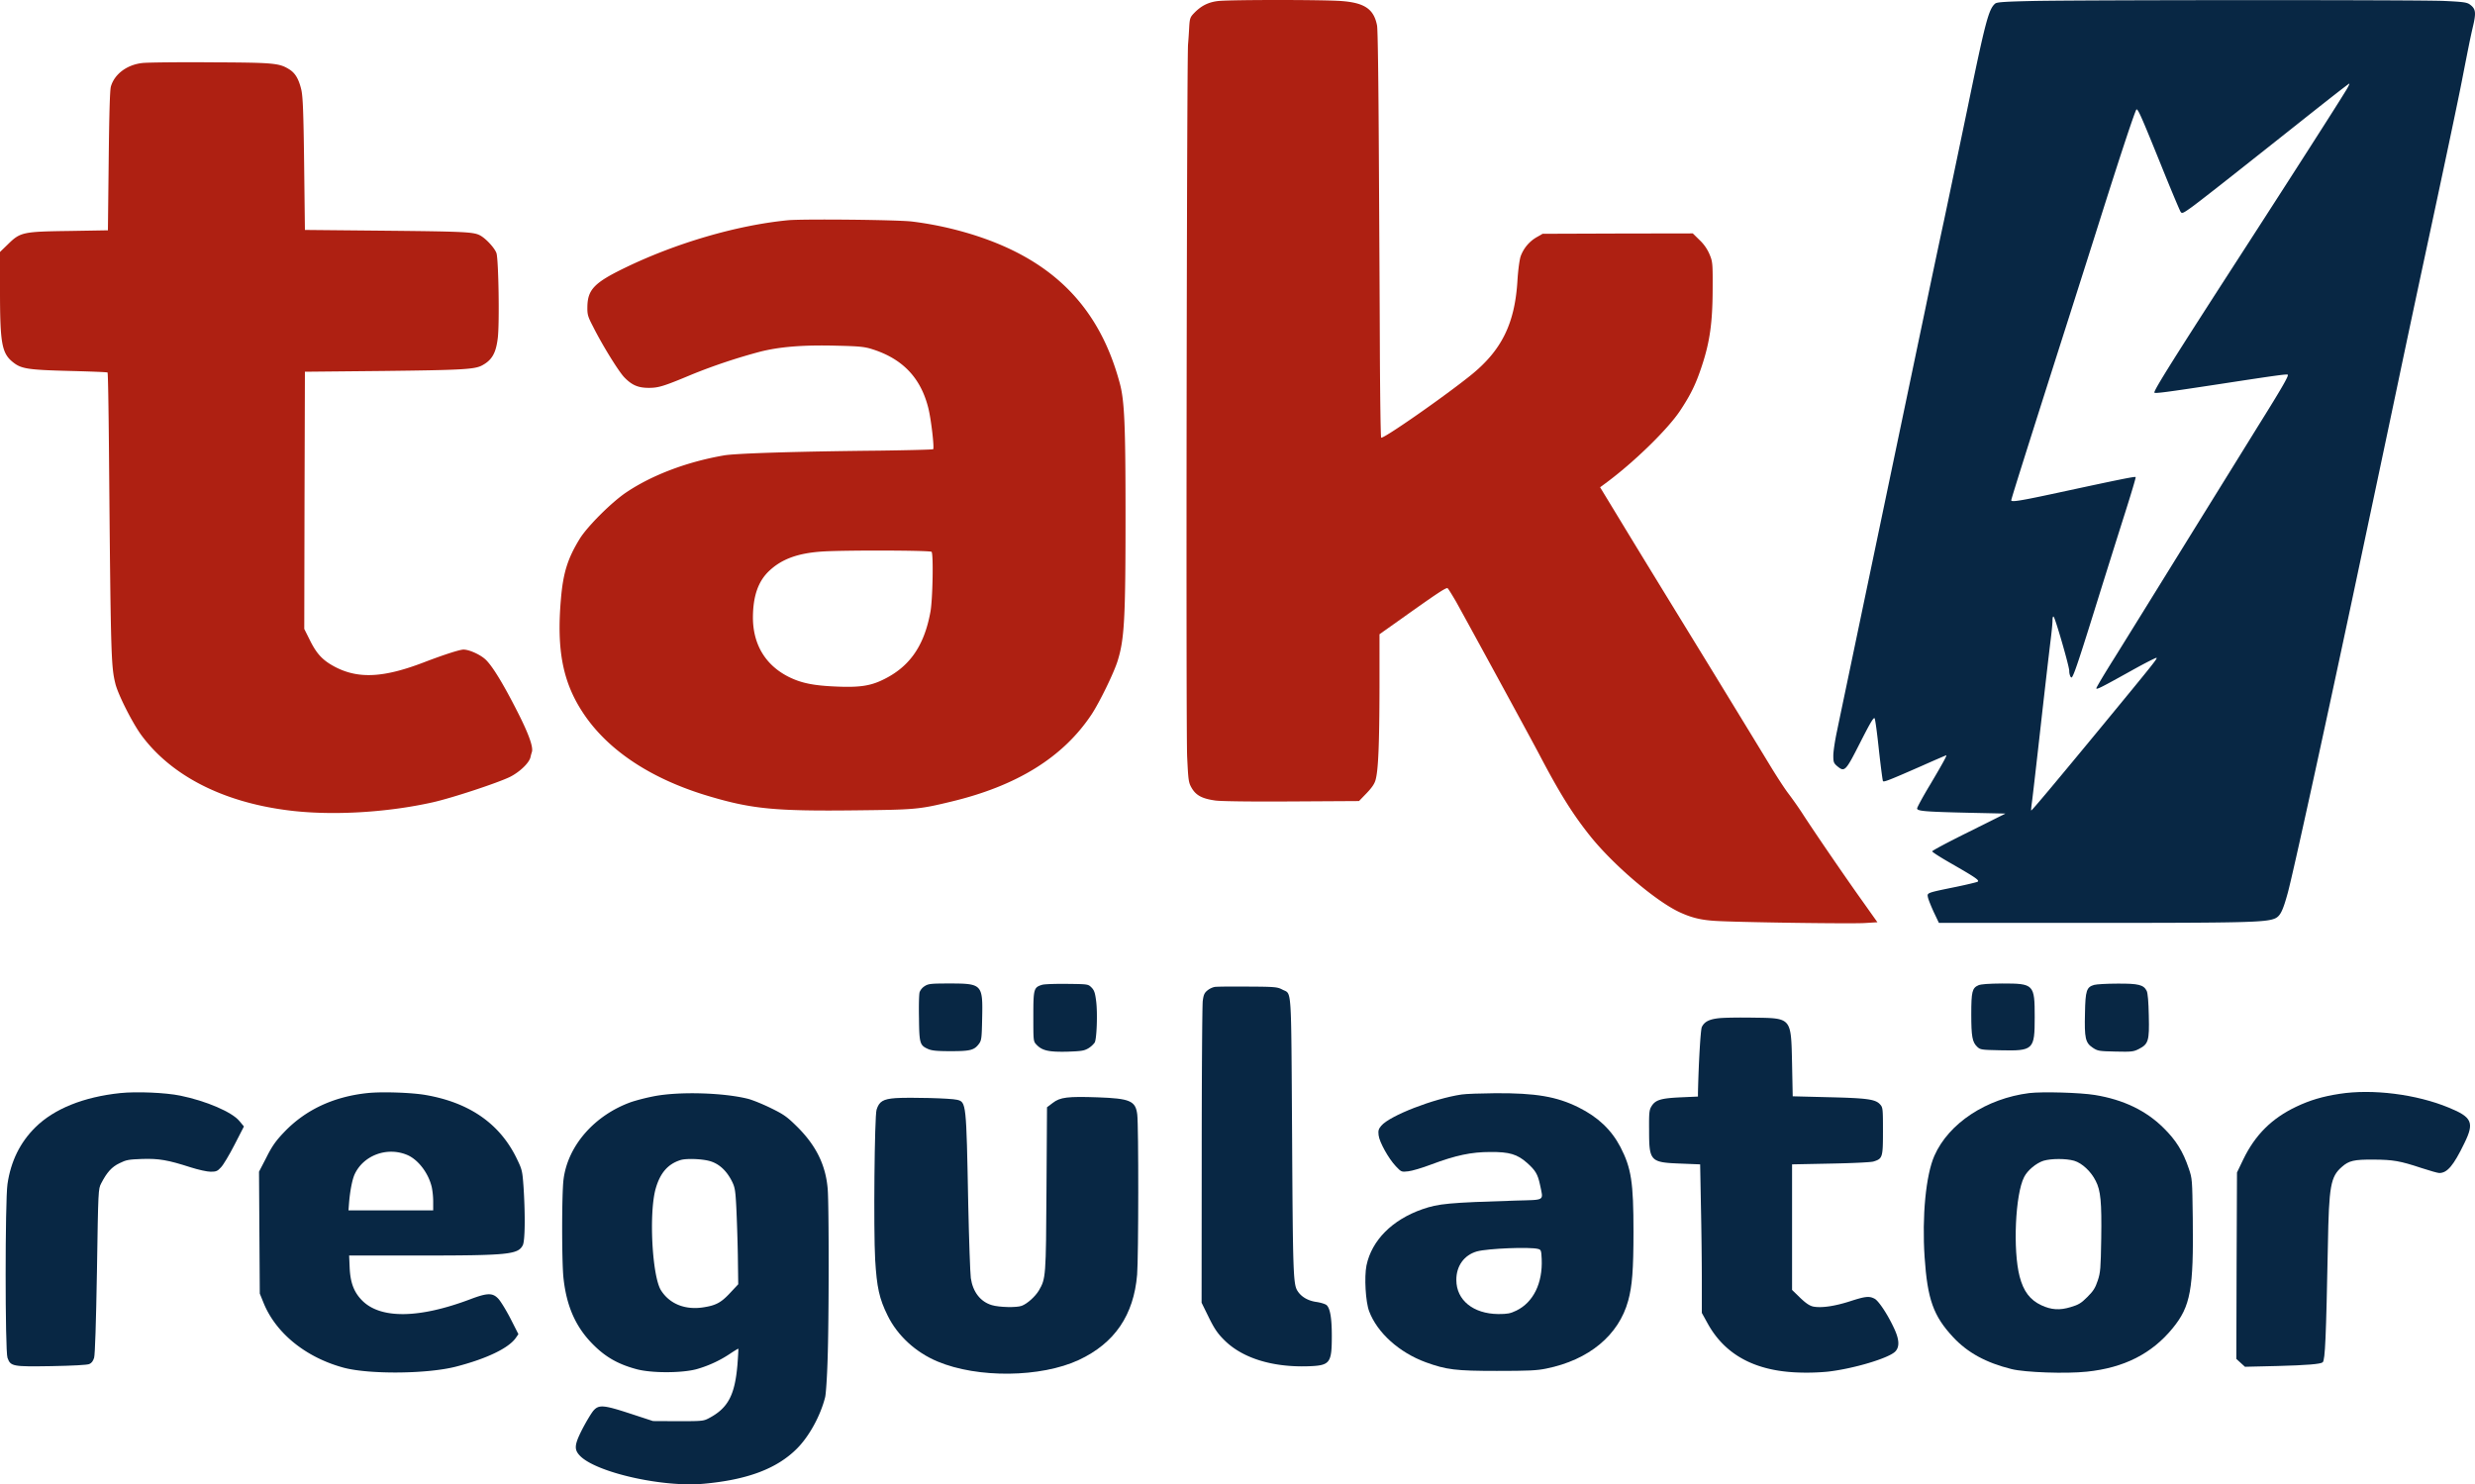
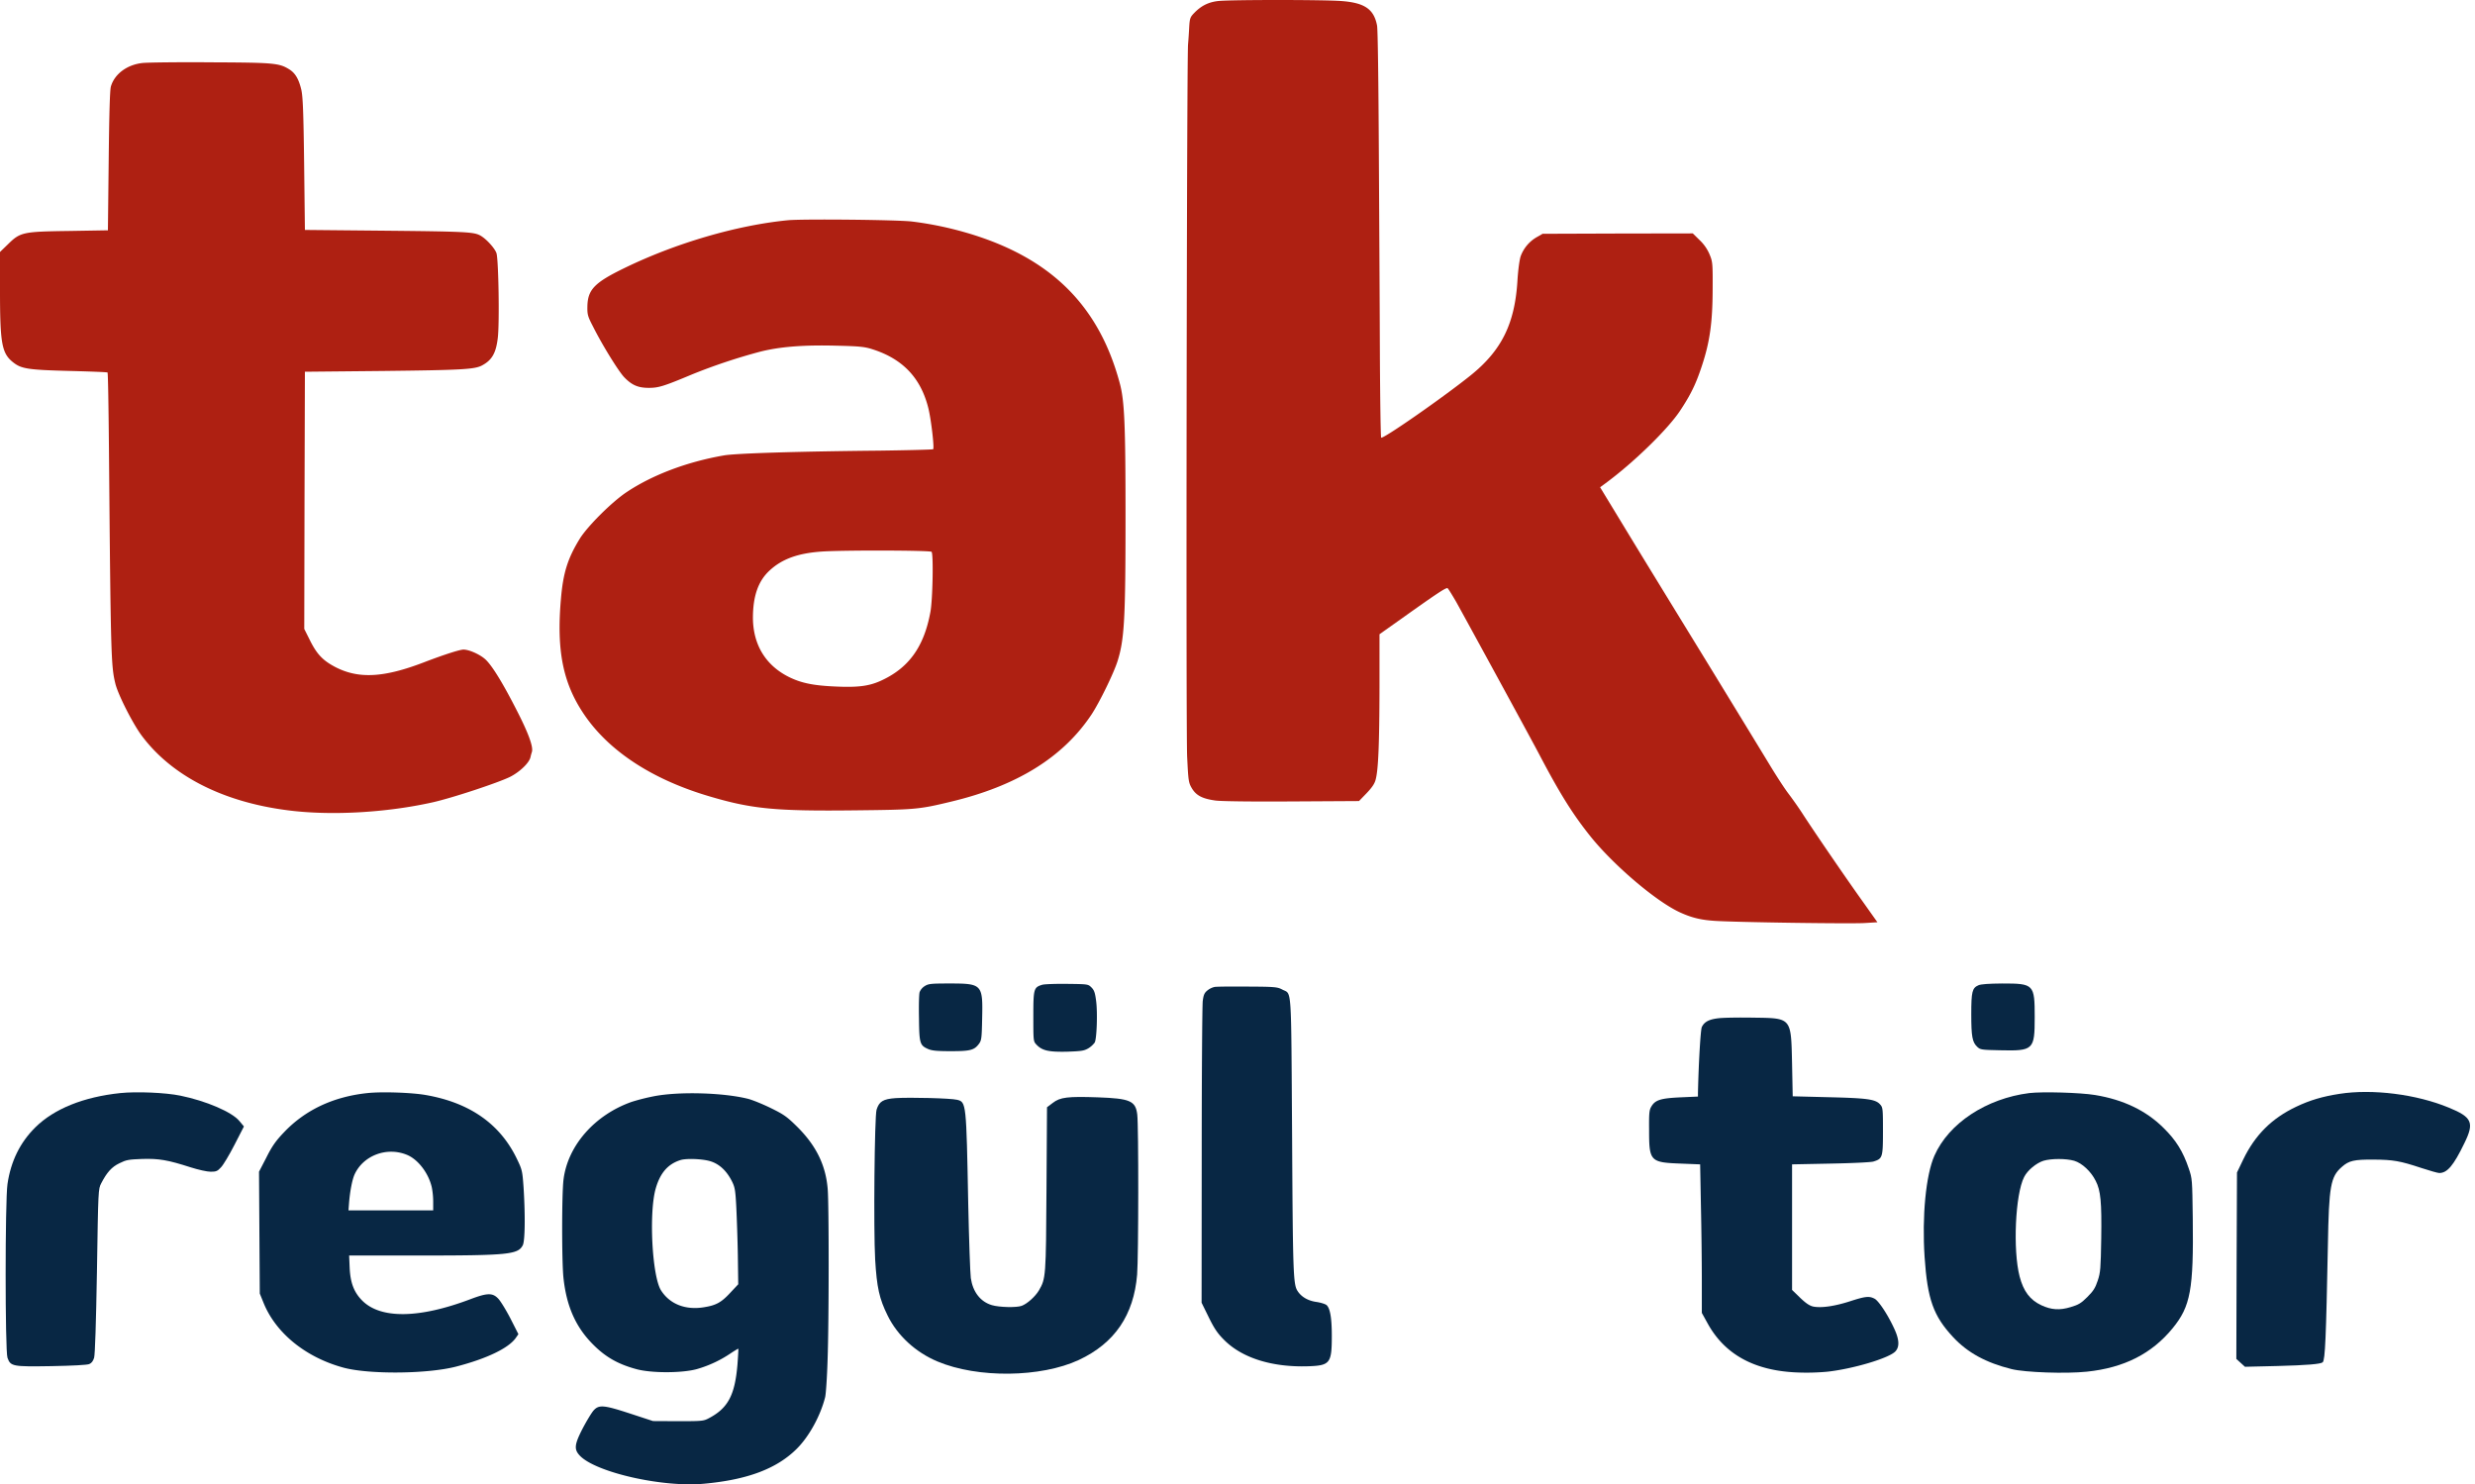
<svg xmlns="http://www.w3.org/2000/svg" id="b259fd7f-45e3-4249-adfb-e3af6e11b374" data-name="Layer 1" viewBox="0 0 1919.71 1151.313">
  <path d="M945.4.9c-7.9.8-13.6,3.6-19.2,9.4-3,3.1-3.4,4.1-3.8,10.8-.2,4.1-.6,10.1-.9,13.4-1,13.5-1.7,533.5-.7,552.7.9,18.7,1.1,20,3.6,24.3,3.4,5.7,8.2,8.2,18.4,9.6,4.7.6,27.6.9,59.5.7l51.8-.3,5.9-6.1c4.1-4.3,6.2-7.3,7-10.5,2.1-7.6,2.9-28,3-71.1V492.1l16.8-11.9c27.8-19.8,34.9-24.5,36-23.8.5.3,3.4,5,6.5,10.3,8.4,15.1,57.6,105.3,64.7,118.8,15.9,30.3,26,46.4,39.7,63.5,18.3,22.7,51.4,50.8,69.7,59,8.8,4,15.9,5.7,26.3,6.4,15.5,1.1,106.2,2.4,116.7,1.7l9.8-.6L1444.5,699c-12.4-17.3-37.4-53.8-46.3-67.6-2.9-4.5-7.9-11.6-11.1-15.8s-9.7-14.3-14.6-22.4-25.3-41.5-45.3-74.2c-43.4-70.8-54.1-88.2-72.3-118.2l-13.8-22.7,5.7-4.2c21.4-16,46.7-40.8,56.1-54.8,8.4-12.6,12.5-21,17.1-35,6.2-18.6,8.3-33.7,8.4-59.1.1-20.3,0-21.8-2.3-27.3a32.672,32.672,0,0,0-7.7-11.2l-5.4-5.3-58.3.1-58.2.2-4.7,2.7a28.312,28.312,0,0,0-12.3,14.7c-.9,2.6-2,10.7-2.5,18.8-2,33.5-12.3,54.3-36.3,73.6-20.9,16.8-68.1,49.7-69.4,48.3-.4-.3-.8-28.4-1-62.4-.1-33.9-.5-104.5-.8-156.7-.3-57.3-.8-97.2-1.4-100.5-2.4-12.6-9.4-17.6-27.2-19C1028.3-.1,956.6-.1,945.4.9Z" transform="translate(0 -0.162)" style="fill:#ae2012" />
-   <path d="M1577.9.9c-22.7.5-28.9.9-30.3,2-5.1,4.2-7.6,13.7-21.6,81.6-5.6,26.9-13.7,65.6-18,86-4.4,20.3-11.1,52.1-14.9,70.5-16.3,77.7-38.9,185.9-51.7,247-7.5,36-15,71.6-16.5,79-1.6,7.4-2.9,16-2.9,19.2,0,5.1.3,5.9,3.1,8.3,5.7,4.7,6.4,4,17.8-18.5,8.3-16.3,10.6-20,11.2-18.5.5,1.1,2,12.3,3.3,24.8,1.4,12.5,2.8,23.2,3.1,23.7.6,1,4.9-.7,30.4-11.9,10.1-4.5,18.5-8.1,18.7-8.1.7,0-2.5,5.9-12.7,23.1-5.5,9.1-9.9,17.3-9.9,18.1,0,2.1,5.9,2.6,41,3.4l27.5.6-28.4,14.2c-15.6,7.7-28.4,14.5-28.4,15.1-.1.5,6.3,4.6,14,9,19.5,11.2,23,13.5,21.2,14.6-.8.4-8.2,2.2-16.4,3.9-23.5,4.8-22.8,4.6-22.1,8.2.3,1.6,2.4,6.8,4.5,11.4l4,8.4h119.3c118.4,0,134.1-.4,141.3-3.4,4.1-1.8,6.1-5.7,10-19.9,4.2-15.6,27.4-121.5,50.5-230.2,16.9-79.8,25.9-122.2,35-165.5,5-23.9,14.3-67.6,20.6-97,13.7-63.7,26.8-125.6,29.4-139.5,5-25.5,6-30.6,8.1-39.7,2.6-10.9,2.2-13.8-2.3-17.1-2.3-1.7-5-2.1-20-2.8C1876.5,0,1622.5.1,1577.9.9Zm241.2,70.3c-6.3,10.4-40.5,63.8-79.6,124.3-53.2,82.3-68.5,106.7-68.5,109.1,0,1,8.4-.1,51-6.6,44.3-6.8,51.8-7.8,52.5-7.2.8.9-4.7,10.5-23.4,40.4-10.3,16.7-36.5,58.9-58.1,93.8s-45.5,73.5-53.1,85.7c-7.7,12.2-13.9,22.7-13.9,23.3,0,1.3,3.4-.4,27.3-13.7,10.4-5.8,19.1-10.2,19.4-9.9.7.6-1.9,3.9-41.6,52.1-35.7,43.3-55.3,66.7-55.6,66.3-.2-.2.1-3.2.6-6.8s3.6-30.6,6.9-60,6.7-58.6,7.5-64.9,1.5-13.3,1.5-15.5c0-2.5.4-3.6.9-3.1,1.4,1.5,12.1,38.5,12.1,42a10.331,10.331,0,0,0,.9,4.4c.7,1.1,1.1,1,1.8-.5,2-3.8,6.6-17.9,19.2-58.4,7.1-22.8,16.8-53.6,21.5-68.4s8.4-27.2,8.1-27.4c-.5-.6-13.2,2-60.5,12.2-28.8,6.2-36,7.4-36,5.8,0-1,10.9-35.7,45.5-144.2,9.2-28.9,20.3-63.8,24.6-77.5,15.7-49.6,26.3-81.5,27.1-81.5,1.3,0,3.9,5.9,18.8,42.7,7.8,19.4,14.8,36,15.4,36.8,1,1.5,2.1,1,8.6-3.7,4.1-2.9,25.7-19.8,48-37.5,22.3-17.6,47.9-38,57-45.1,9.1-7.2,16.8-13.1,17.2-13.2C1822.6,65,1821.3,67.8,1819.1,71.2Z" transform="translate(0 -0.162)" style="fill:#082744" />
  <path d="M110.8,49c-12.1,1.2-22,8.5-24.8,18.3-.8,2.9-1.3,21.3-1.7,57.9l-.6,53.6-29.6.5c-36.3.5-38.3.9-47.8,10.2L0,195.6v29.6c0,42.2,1.4,49.3,10.7,56.4,6.1,4.7,12,5.5,43.9,6.3,15.6.4,28.5.9,28.8,1.2.4.3.8,26.6,1.1,58.5,1.4,161.3,1.6,169.1,5,182.9,2.1,8.5,13.4,30.8,20.3,40.1,23,31,62.3,51.3,112.2,57.9,33.2,4.5,76.8,2.2,113.5-6,14.9-3.3,50.9-15.2,60.2-19.8,7.6-3.9,14.9-10.9,15.8-15.4a39.31,39.31,0,0,1,1.1-4c1.1-3.8-2.6-14.1-11.1-30.8-11-21.7-19.4-35.5-24.7-40.6-4-3.9-12.8-7.9-17.3-7.9-2.9,0-15.6,4.1-30.7,9.9-31.3,12-50.8,13-69,3.5-9.4-5-14-9.8-19.3-20.4l-4.5-9,.2-99.7.3-99.8,61-.6c60-.7,70.4-1.2,76.2-4.2,7.8-4.1,11-9.5,12.4-21.4,1.4-11.3.6-60.4-1-65.7-1.3-4-8.4-11.7-13-14-5-2.5-12-2.9-73.6-3.5l-62-.6-.6-51c-.5-41.2-1-52.3-2.2-57.8-2-8.3-4.7-12.9-9.4-15.8-7.8-4.8-11.7-5.2-60.3-5.4C139,48.3,115,48.6,110.8,49Z" transform="translate(0 -0.162)" style="fill:#ae2012" />
  <path d="M611,171c-39.6,3.9-86.8,17.7-126.5,37-23.5,11.4-28.7,16.8-28.9,30.1-.1,6,.3,7.5,4.3,15.2,7.3,14.6,19.9,34.9,24.3,39.5,5.9,6.1,10.7,8.2,19.1,8.2,7.4,0,11.5-1.2,33.4-10.4A446.154,446.154,0,0,1,589.4,273c15.3-3.9,33.7-5.4,59.6-4.7,17.3.4,21.6.8,27.5,2.7,23.5,7.4,37.6,22.1,43.5,45.5,2.2,8.6,4.8,31,3.8,32.1-.4.3-19.3.8-42,1.1-63,.6-111.3,2.1-120.3,3.7-28.3,4.9-55.3,15-75.5,28.5-11.3,7.5-30.2,26.3-36.3,36.1-9.4,15.3-12.9,26.5-14.6,46.5-3.5,39.9,1.4,65,17.4,89,19.3,29,53.2,51.3,98.3,64.5,32.8,9.7,51.2,11.4,112.5,10.7,46.5-.5,49.4-.7,74.2-6.7,51.2-12.2,87-34.4,109.1-67.6,6.2-9.4,17.2-31.9,20.2-41.4,5.3-16.8,6.2-32.5,6.2-112.5,0-71-.8-89.7-4.5-103.2-16.3-60.8-54.2-97.8-119.2-116.7a268.204,268.204,0,0,0-41.8-8.6C696,170.6,622.2,169.9,611,171ZM722.6,428.2c1.5,2.4.8,37.3-.9,46.4-5,27.6-17.1,44.1-39.2,53.9-8.7,3.8-17,4.9-33.5,4.2-17.6-.7-27.2-2.6-36.8-7.3-18.3-9-28.2-25.2-28.2-46.4.1-16.6,4.1-28.1,12.8-36.2,9.6-9,22-13.5,40.2-14.8C653.3,426.8,721.9,427,722.6,428.2Z" transform="translate(0 -0.162)" style="fill:#ae2012" />
  <path d="M717.3,765a9.779,9.779,0,0,0-4,4.7c-.5,1.5-.7,10.6-.5,20.2.2,19.6.7,21.1,7,23.9,2.9,1.3,6.8,1.7,17.7,1.7,15.3,0,18.2-.8,21.9-5.8,1.9-2.6,2.1-4.5,2.4-19.6.6-26.5,0-27.1-25.5-27.1C722.4,763,720.1,763.2,717.3,765Z" transform="translate(0 -0.162)" style="fill:#082744" />
  <path d="M808.4,764c-6.6,2-6.9,3.1-6.9,24.5,0,19,0,19.4,2.4,21.9,4.4,4.7,9.5,5.8,23.8,5.5,11.3-.4,13.2-.7,16.6-2.7a17.533,17.533,0,0,0,4.8-4.4c1.6-2.9,2.3-23.1,1.1-32.2-.8-6.4-1.5-8.4-3.6-10.5-2.6-2.6-2.8-2.6-18.9-2.8C818.8,763.2,810.1,763.5,808.4,764Z" transform="translate(0 -0.162)" style="fill:#082744" />
  <path d="M1534.5,764.4c-4.8,2.1-5.5,5-5.5,22.4s.8,21.7,4.6,25.3c2.4,2.3,3.3,2.4,17.7,2.7,26,.6,26.9-.3,26.9-25.7,0-25.5-.6-26.1-25.2-26.1C1542.4,763.1,1536.5,763.5,1534.5,764.4Z" transform="translate(0 -0.162)" style="fill:#082744" />
-   <path d="M1624.3,764.1c-5.9,1.7-6.8,4.4-7.1,21.9-.5,19.4.3,23,6,26.8,3.9,2.6,4.8,2.7,17.7,3,12.5.3,14,.1,18.1-2,7.4-3.8,8.2-6.3,7.7-25.8-.2-11-.8-17.4-1.6-19.2-2.4-4.8-6.3-5.8-22.8-5.7C1634.2,763.1,1626,763.6,1624.3,764.1Z" transform="translate(0 -0.162)" style="fill:#082744" />
  <path d="M942,765.7a13.993,13.993,0,0,0-5.5,2.7c-2.3,1.9-3,3.4-3.6,8.2-.4,3.2-.8,57.2-.8,119.9l-.1,114.1,5.5,11.2c4.3,8.8,6.9,12.6,11.8,17.5,14,14.2,37.4,21.5,65.4,20.6,17-.6,18.3-2.3,18.3-23.6,0-13.8-1.3-21.3-4-23.8-1-.9-4.6-2-8-2.5-6.4-.9-11.6-3.9-14.5-8.4-3.4-5.1-3.7-12.7-4.3-120.7-.8-119.1-.1-109.2-7.6-113.2-3.8-2-5.7-2.2-27.1-2.3C954.9,765.3,943.4,765.4,942,765.7Z" transform="translate(0 -0.162)" style="fill:#082744" />
  <path d="M1333.5,789.9c-7.7.8-11.5,2.7-13.5,6.9-1,2.2-2.5,28.4-3,51.3v2.6l-13.4.6c-15.3.7-19.6,2-22.6,6.9-1.8,2.9-2,5-1.9,18.3,0,24.5.8,25.3,24.7,26.2l14.9.6.6,32.1c.4,17.7.7,43.6.7,57.6v25.5l4.7,8.5c13.3,23.9,36.3,36.4,69.3,37.7a175.308,175.308,0,0,0,23.5-.6c19.9-2.2,47.7-10.5,52.6-15.7,3.4-3.6,3.1-9.3-1-18-5-10.8-12-21.3-15.1-22.9-4.2-2.2-7.1-1.9-19.4,2.1-11.6,3.7-21.7,5.2-28.1,4-2.8-.6-5.6-2.4-10.2-6.8l-6.3-6.1V903.3l29.8-.6c16.6-.3,31.3-1,33.3-1.6,7.1-2.2,7.4-3.1,7.4-23.6,0-17.9-.1-18.4-2.4-20.9-3.6-3.8-9.9-4.7-40.1-5.4l-27.5-.7-.5-25c-.8-36.4-.1-35.6-30.4-36C1349.1,789.3,1337.4,789.5,1333.5,789.9Z" transform="translate(0 -0.162)" style="fill:#082744" />
  <path d="M93.3,848c-28.5,3-51.3,12.2-65.8,26.5Q9.65,892.05,5.8,918.6c-1.9,13-1.9,129.3,0,134.7,2.4,6.7,3.8,7,34.1,6.5,16.4-.3,27.6-.9,29.3-1.6,1.8-.7,3-2.3,3.8-4.9.7-2.5,1.5-26.2,2.2-67.3,1-63.3,1-63.5,3.3-68,4.4-8.5,8.1-12.7,14.2-15.6,5.2-2.6,7-2.9,17.5-3.3,13.1-.4,20,.8,37.7,6.5,6,1.9,12.7,3.4,15.5,3.4,4.2,0,5.3-.4,8-3.4,1.8-1.8,6.5-9.7,10.5-17.5l7.3-14.2-3.5-4.2c-5.7-7-25.8-15.6-45.8-19.7C128.3,847.6,105.8,846.7,93.3,848Z" transform="translate(0 -0.162)" style="fill:#082744" />
  <path d="M285,848c-26.5,2.8-48.3,13.1-64.8,30.5-6.3,6.6-9.2,10.7-13.6,19.5l-5.7,11,.3,47.3.3,47.2,2.8,6.9c9.5,23.8,33,42.8,62.6,50.7,20,5.2,65,4.8,87.1-1,23.5-6.1,40.4-14.2,46-22.1l2.1-3-6.1-12c-3.4-6.6-7.7-13.6-9.5-15.5-4.4-4.7-8.5-4.6-21.7.4-39.7,15-69.5,15.4-83.8,1.1-6.4-6.4-9.3-13.8-9.8-25.8l-.4-9.2h54.4c69.3,0,76.6-.8,80.3-8,1.7-3.4,2-22.6.6-44.8-.9-12.7-1.1-13.7-5.1-22q-19.5-40.8-70.8-49.7C319.4,847.6,296.3,846.8,285,848Zm31.1,48.1c8.4,3.7,16.3,14.1,18.8,24.9a58.889,58.889,0,0,1,1.1,11.2V939H270.3l.4-5.3c.7-9.2,2.4-18.1,4.2-22.3C281.6,896.3,300.3,889.3,316.1,896.1Z" transform="translate(0 -0.162)" style="fill:#082744" />
  <path d="M1574,848c-33.3,4.2-62.5,23.4-73.6,48.6-6.6,14.9-9.7,46.9-7.6,78.6,2.2,32.8,6.8,45.7,22.2,62.2,11.2,12,25.5,19.8,45.3,24.7,10.5,2.6,42.1,3.7,58.3,2,28.9-3,50.4-13.9,66.6-33.7,13.9-17,16.3-30,15.6-85.4-.4-30-.4-30.6-3.1-38.5-4.4-13.1-9.9-22-19.6-31.5-13.6-13.5-31.2-21.9-53.1-25.5C1613.4,847.6,1584.2,846.8,1574,848Zm34.8,52.5c6.1,1.8,13.1,8.3,16.7,15.6,3.9,7.5,4.7,16.4,4.3,44.7-.4,23.4-.6,26.3-2.7,32.6-1.9,5.7-3.3,8-8,12.7-4.9,4.9-6.9,6.1-13,7.9-8.5,2.6-14.9,2.2-22.7-1.4-8.8-4.1-13.9-10.8-16.9-22.3-5.3-20.3-3.4-63.9,3.5-77.2,2.6-5.2,9.4-10.8,15-12.6C1591.1,898.7,1602.5,898.7,1608.8,900.5Z" transform="translate(0 -0.162)" style="fill:#082744" />
  <path d="M1814.6,848.6c-13,2-22.9,4.9-33.6,10-18.9,9-31.8,21.8-41,40.8l-4.9,10.2-.3,72.3-.2,72.3,3.4,3.1,3.3,3,25.1-.6c23-.6,33.7-1.5,35.2-2.9,1.9-1.9,2.6-19.2,4-90.3.8-46.6,2.1-53.6,10.8-61.2,5.5-4.9,9.5-5.8,24.6-5.7,15.3.1,20.5,1,37.1,6.5,6.4,2.1,12.7,3.9,13.9,3.9,6.2,0,11.1-5.8,19.5-23.2,7.8-15.9,6-20.1-12.1-27.5C1874.3,848.9,1840.2,844.6,1814.6,848.6Z" transform="translate(0 -0.162)" style="fill:#082744" />
  <path d="M507,850.5a163.477,163.477,0,0,0-17,4.3c-28.7,10.1-49.6,33.9-52.9,60.2-1.4,10.9-1.4,62.7-.1,75.9,2.3,22.3,9.5,38.6,23,52.1,9.6,9.7,19.4,15.3,33.5,19.1,11.5,3.2,35.4,3.2,47,0a91.554,91.554,0,0,0,26.6-12.5c2.9-1.9,5.4-3.4,5.6-3.3.1.2-.2,5.7-.7,12.3-2,23.7-7.3,33.7-22,41.5-4.3,2.3-5.3,2.4-24,2.4l-19.5-.1-17.4-5.7c-20.8-6.8-24.6-7.2-28.8-2.4-1.6,1.9-5.3,8-8.3,13.7-6.6,12.8-6.9,16.4-2.1,21.4,12.6,12.9,64.2,24.6,96.2,21.6,33.8-3.1,56.5-11.7,72-27.2,9.6-9.6,18.3-25.6,21.9-39.9.6-2.4,1.5-15.4,1.9-28.9,1.1-30.5,1.1-120.4.1-132.5-1.5-18.5-8.9-33.6-23.4-48.1-8.1-8-10.4-9.7-20.6-14.7-6.3-3.1-14.4-6.4-18-7.3C560.6,847.6,526.2,846.7,507,850.5Zm43.4,50.2c7.2,2,13,7.3,17.2,15.5,2.4,4.8,2.8,6.8,3.5,20.3.4,8.2,1,25.1,1.2,37.4l.3,22.4-6,6.4c-7.1,7.7-11.1,9.9-20.5,11.4-14.4,2.4-26.6-2.4-33.4-13.1-6.9-10.9-9.5-60.3-4.1-79,3.5-12.2,9.6-19.1,19.4-22.1C532.5,898.6,544.2,899,550.4,900.7Z" transform="translate(0 -0.162)" style="fill:#082744" />
-   <path d="M1133.7,849.1c-21.7,3.2-55.7,16.4-62.3,24.2-2.2,2.6-2.5,3.8-2.1,7.4.6,5.3,7.7,18.1,13.4,24.1,4.2,4.4,4.3,4.5,9.5,3.9,2.9-.3,10.8-2.6,17.6-5.2,19.5-7.3,31.4-9.8,46.2-9.8,14.7-.1,20.8,1.7,28.4,8.4,6.6,5.9,8.3,8.7,10.1,17,2.6,12.9,4.7,11.6-19.2,12.3-51.6,1.6-59.4,2.3-72.1,6.7-23.4,8.2-39.2,24.1-43.3,43.6-1.8,8.9-.7,28.4,2.1,35.6,6.3,16.7,23.4,32,43.9,39.5,16,5.8,23.2,6.7,55.1,6.7,24.5,0,31-.3,38.3-1.8,33.2-6.7,56.3-25.9,63.6-52.7,3.1-11.3,4.1-23.8,4.1-53.5,0-38.3-1.7-49.3-10.1-65.6-7-13.4-17.4-23.3-32.5-30.8-16.9-8.4-33.2-11.2-64.7-11C1148.6,848.2,1136.9,848.6,1133.7,849.1ZM1193,968.9c2.3.6,2.5,1.2,2.8,7.9.8,18.7-6.5,33.5-19.6,39.9-4.8,2.3-6.8,2.7-14.1,2.7-19.4-.2-32.5-10.8-32.5-26.4-.1-10.9,6.1-19.4,16-22.2C1154.1,968.5,1186.7,967.2,1193,968.9Z" transform="translate(0 -0.162)" style="fill:#082744" />
  <path d="M694.8,851.9c-9.9.7-12.9,2.6-14.9,9-1.6,5.2-2.4,93-1.1,116.1,1.3,21.8,3.2,30.5,9.7,43.6,7.6,15.5,21.7,28.5,38.7,35.6,31.1,13.1,80.2,12.5,109.6-1.2,27.8-13,42.6-34.8,45.2-66.2,1.1-13.2,1.2-115.5.1-124.2-1.3-10.6-5.6-12.4-30.6-13.3-23.4-.8-29.2-.1-34.9,4.3l-4.5,3.4-.4,63.2c-.4,68.5-.5,69.6-5.9,78.9-2.8,4.7-9,10.3-13.3,11.9-3.9,1.5-17.4,1.2-23.1-.5-8.9-2.6-14.8-10.2-16.4-21-.5-3.9-1.4-29.7-2-57.5-1.5-78.4-1.5-79.1-8.7-80.8C737.5,852,706.3,851.2,694.8,851.9Z" transform="translate(0 -0.162)" style="fill:#082744" />
</svg>